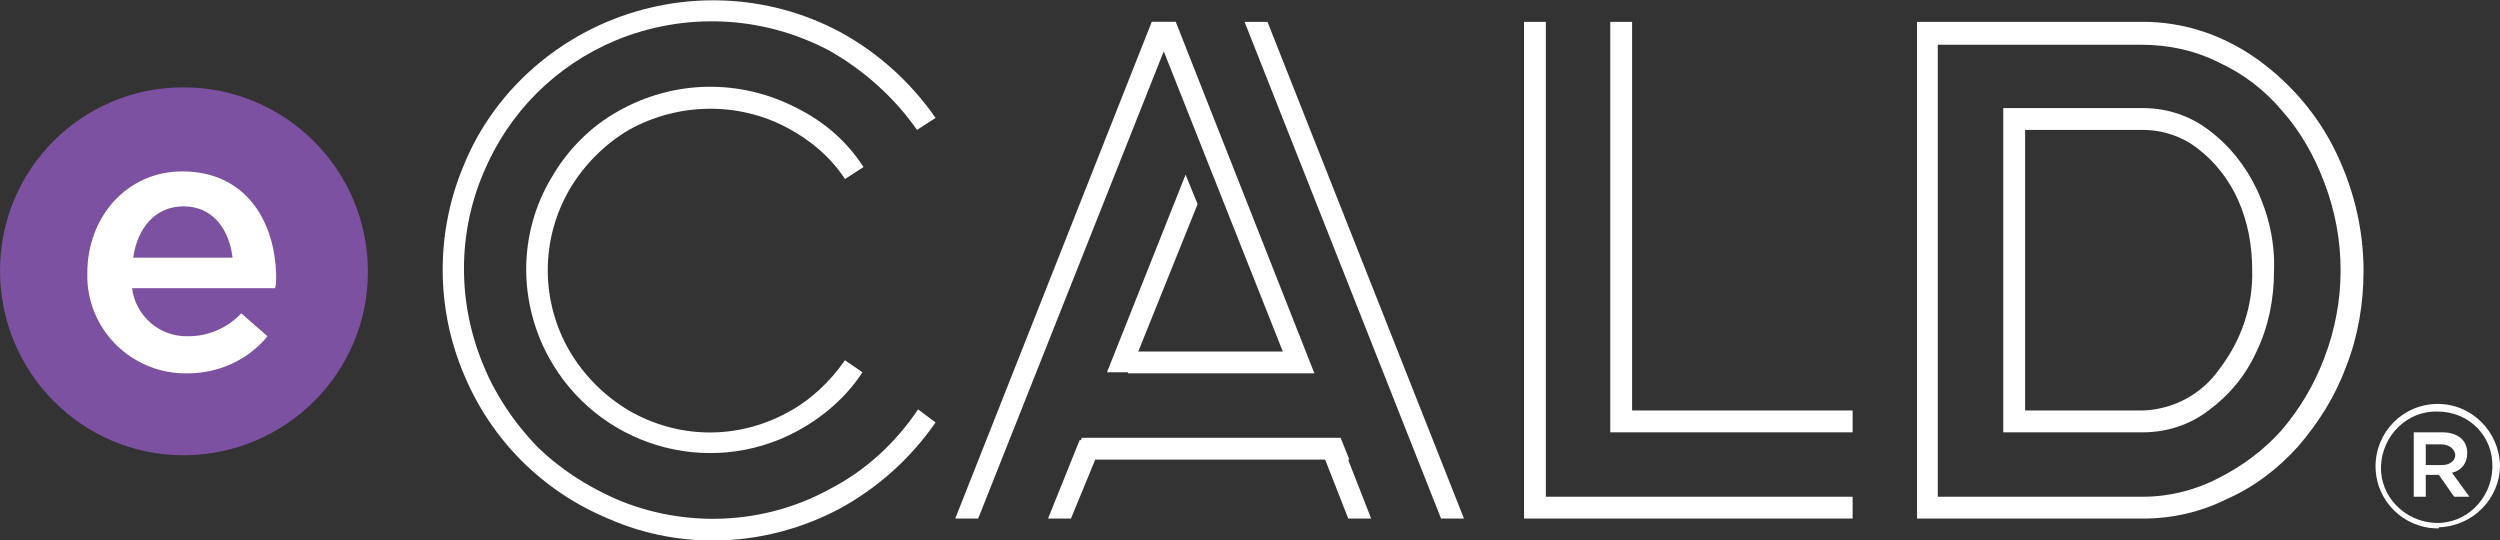
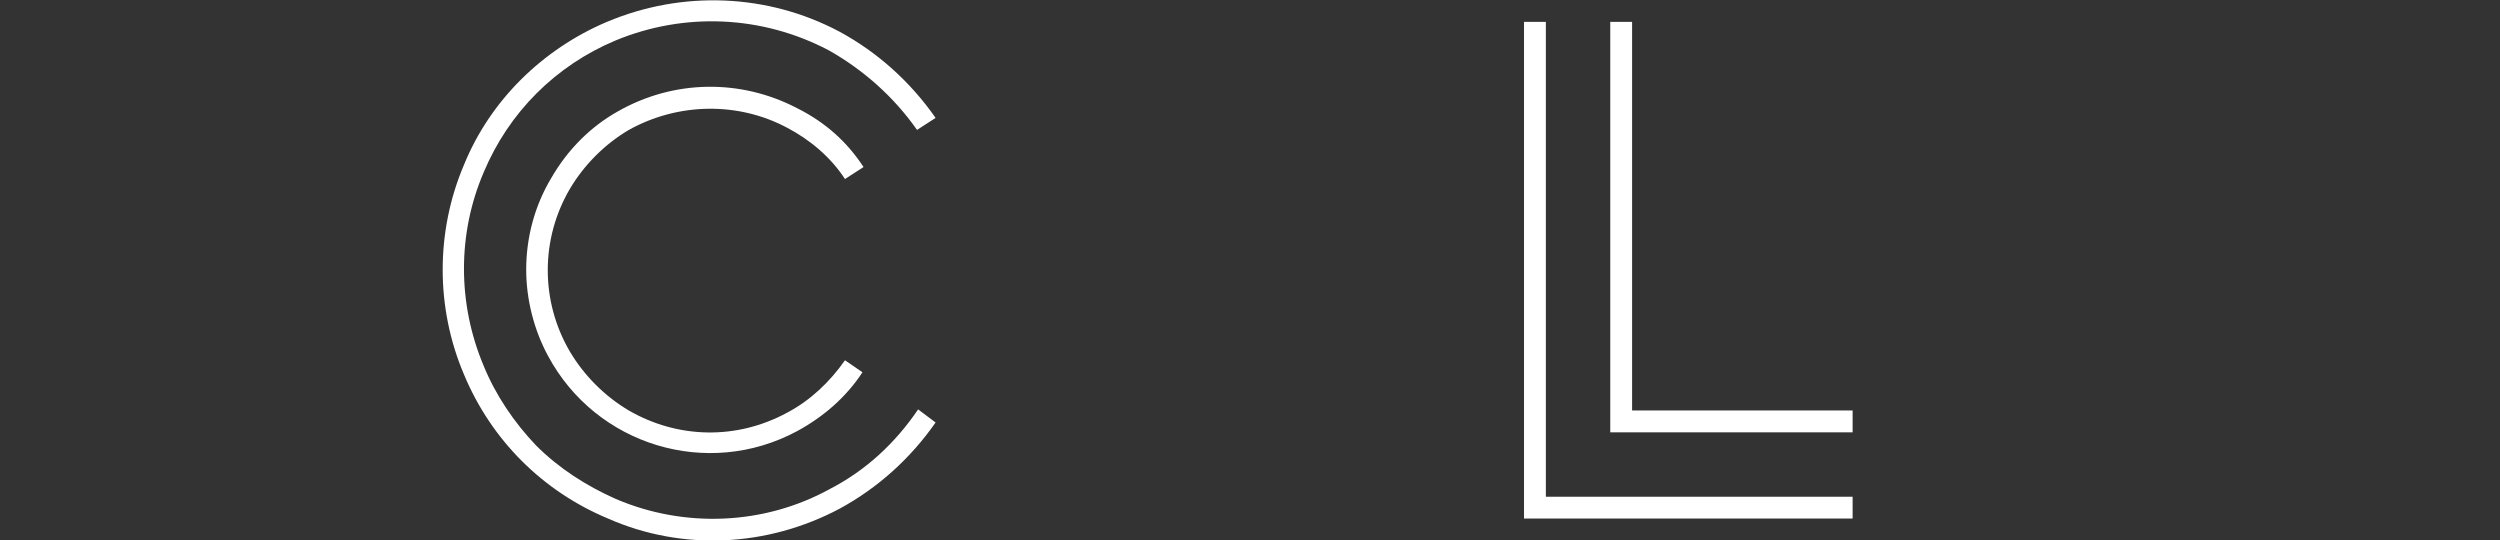
<svg xmlns="http://www.w3.org/2000/svg" version="1.1" id="Layer_1" x="0px" y="0px" viewBox="0 0 229 49.5" style="enable-background:new 0 0 229 49.5;" xml:space="preserve">
  <rect x="0" y="0" width="229" height="49.5" fill="#333333" stroke="none" />
  <style type="text/css">
	.st0{fill:#7C51A1;}
	.st1{fill:#FFFFFF;}
</style>
  <title>Asset 19</title>
  <g id="Layer_2_1_">
    <g id="Layer_1-2">
-       <path class="st0" d="M16.8,8C7.5,8,0,15.5,0,24.8s7.5,16.9,16.8,16.9c9.3,0,16.9-7.5,16.9-16.8c0,0,0,0,0,0    C33.7,15.5,26.1,8,16.8,8z" />
-       <path class="st1" d="M17.3,30.8c1.8,0,3.6-0.8,4.8-2.1l2.4,2.1c-1.8,2.2-4.5,3.4-7.3,3.4c-4.9,0.1-9-3.7-9.2-8.6    c0-0.2,0-0.4,0-0.6c0-5.1,3.6-9.3,8.7-9.3c5.7,0,8.5,4.4,8.6,9.6c0,0.4,0,0.7-0.1,1.1H12.1C12.4,28.9,14.6,30.9,17.3,30.8z     M21.3,23.6c-0.3-2.6-1.8-4.7-4.5-4.7c-2.5,0-4.2,1.9-4.6,4.7L21.3,23.6z" />
-       <path class="st1" d="M89.6,47.5h-2.1l18-45.5h2.2l12.7,32.2h-2.1L106.6,4.7L89.6,47.5z M108.6,16l1.1,2.7l-6.2,15.4h-2.1L108.6,16    z M98.9,40.3l2,0.4l-2.8,6.8H96L98.9,40.3z M98.3,42.1l0.8-2h23.7l0.8,2H98.3z M103.3,34.2l0.8-2h13.7l0.8,2H103.3z M116.1,2    l18,45.5H132L114,2H116.1z M120.6,40.1h2.1l2.9,7.4h-2.1L120.6,40.1z" />
      <path class="st1" d="M147.5,2h2v35.6h20.2v2h-20.2h-2L147.5,2z M139.6,2h2v43.5h28.1v2h-30.1V2z" />
-       <path class="st1" d="M196.3,47.5h-20.7V2h20.7c3.6,0,7,1.1,10,3.1c3.1,2.1,5.7,5,7.4,8.3c1.8,3.5,2.8,7.4,2.8,11.4    c0,3-0.5,6-1.6,8.8c-1,2.7-2.5,5.1-4.4,7.3c-1.8,2-4,3.7-6.5,4.8C201.6,46.9,199,47.5,196.3,47.5z M177.6,45.5h18.7    c2.4,0,4.8-0.6,6.9-1.7c2.2-1.1,4.2-2.6,5.8-4.4c1.7-2,3-4.2,3.9-6.6c2-5.2,2-10.9,0-16.1c-0.9-2.4-2.2-4.7-3.9-6.6    c-1.6-1.9-3.6-3.4-5.8-4.4c-2.2-1.1-4.6-1.6-7-1.6h-18.7V45.5z M183.5,39.6V9.9h12.8c2.2,0,4.3,0.7,6,2c1.9,1.4,3.4,3.3,4.4,5.4    c1.1,2.3,1.7,4.9,1.6,7.5c0,2.6-0.5,5.1-1.6,7.4c-1,2.2-2.5,4-4.4,5.4c-1.7,1.3-3.8,2-6,2L183.5,39.6z M185.5,37.6h10.8    c2.8-0.1,5.4-1.5,7-3.8c2-2.6,3.1-5.8,3-9.1c0-2.2-0.4-4.4-1.3-6.4c-0.8-1.8-2.1-3.5-3.7-4.7c-1.4-1.1-3.2-1.7-5-1.7h-10.8    L185.5,37.6z" />
-       <path class="st1" d="M223.3,48.4c-3.1,0-5.7-2.5-5.7-5.7c0-3.1,2.5-5.7,5.7-5.7c3.1,0,5.6,2.5,5.7,5.6c0,3.1-2.5,5.6-5.6,5.7    C223.4,48.4,223.4,48.4,223.3,48.4z M223.3,37.7c-2.8-0.1-5.1,2.2-5.2,5c-0.1,2.8,2.2,5.1,5,5.2c2.8,0.1,5.1-2.2,5.2-5    c0,0,0-0.1,0-0.1C228.4,40,226.2,37.7,223.3,37.7C223.4,37.7,223.4,37.7,223.3,37.7L223.3,37.7z M224.6,43.3l1.6,2.2h-1.4l-1.4-2    h-1.2v2h-1.1v-5.9h2.6c1.4,0,2.3,0.7,2.3,1.9C226,42.4,225.5,43.1,224.6,43.3L224.6,43.3z M223.6,40.7h-1.4v1.9h1.5    c0.7,0,1.2-0.4,1.2-0.9S224.4,40.7,223.6,40.7L223.6,40.7z" />
      <path class="st1" d="M85.7,10.8L84,11.9c-2.1-3-4.9-5.5-8.1-7.3c-6.1-3.2-13.2-3.5-19.5-0.9c-5.5,2.3-9.8,6.6-12.1,12.1    c-2.4,5.6-2.4,12,0,17.7c1.1,2.7,2.8,5.2,4.8,7.3c2.1,2.1,4.6,3.7,7.3,4.9c6.3,2.7,13.6,2.4,19.6-0.9c3.3-1.7,6-4.2,8.1-7.3    l1.6,1.2c-2.3,3.3-5.3,6-8.8,7.9c-6.6,3.5-14.4,3.9-21.2,0.9c-6-2.5-10.7-7.2-13.2-13.2c-2.6-6.1-2.6-13.1,0-19.2    C44.9,9.2,49.7,4.5,55.6,2c6.9-2.9,14.7-2.6,21.3,0.9C80.4,4.8,83.4,7.5,85.7,10.8z M79.1,15.3l-1.7,1.1c-1.3-2-3.2-3.6-5.3-4.7    c-4.5-2.4-10-2.3-14.5,0.2c-2.2,1.3-4.1,3.2-5.4,5.4c-2.7,4.6-2.7,10.3,0,14.9c1.3,2.2,3.2,4.1,5.4,5.4c4.5,2.6,9.9,2.7,14.5,0.2    c2.1-1.1,3.9-2.8,5.3-4.8l1.6,1.1c-1.5,2.3-3.6,4.1-6,5.4c-8.2,4.4-18.4,1.3-22.8-6.9c-1.3-2.4-2-5.2-2-7.9c0-3,0.8-5.9,2.3-8.4    c1.5-2.6,3.6-4.7,6.1-6.1c5.1-2.9,11.2-3,16.4-0.3C75.6,11.2,77.6,13,79.1,15.3z" />
    </g>
  </g>
</svg>